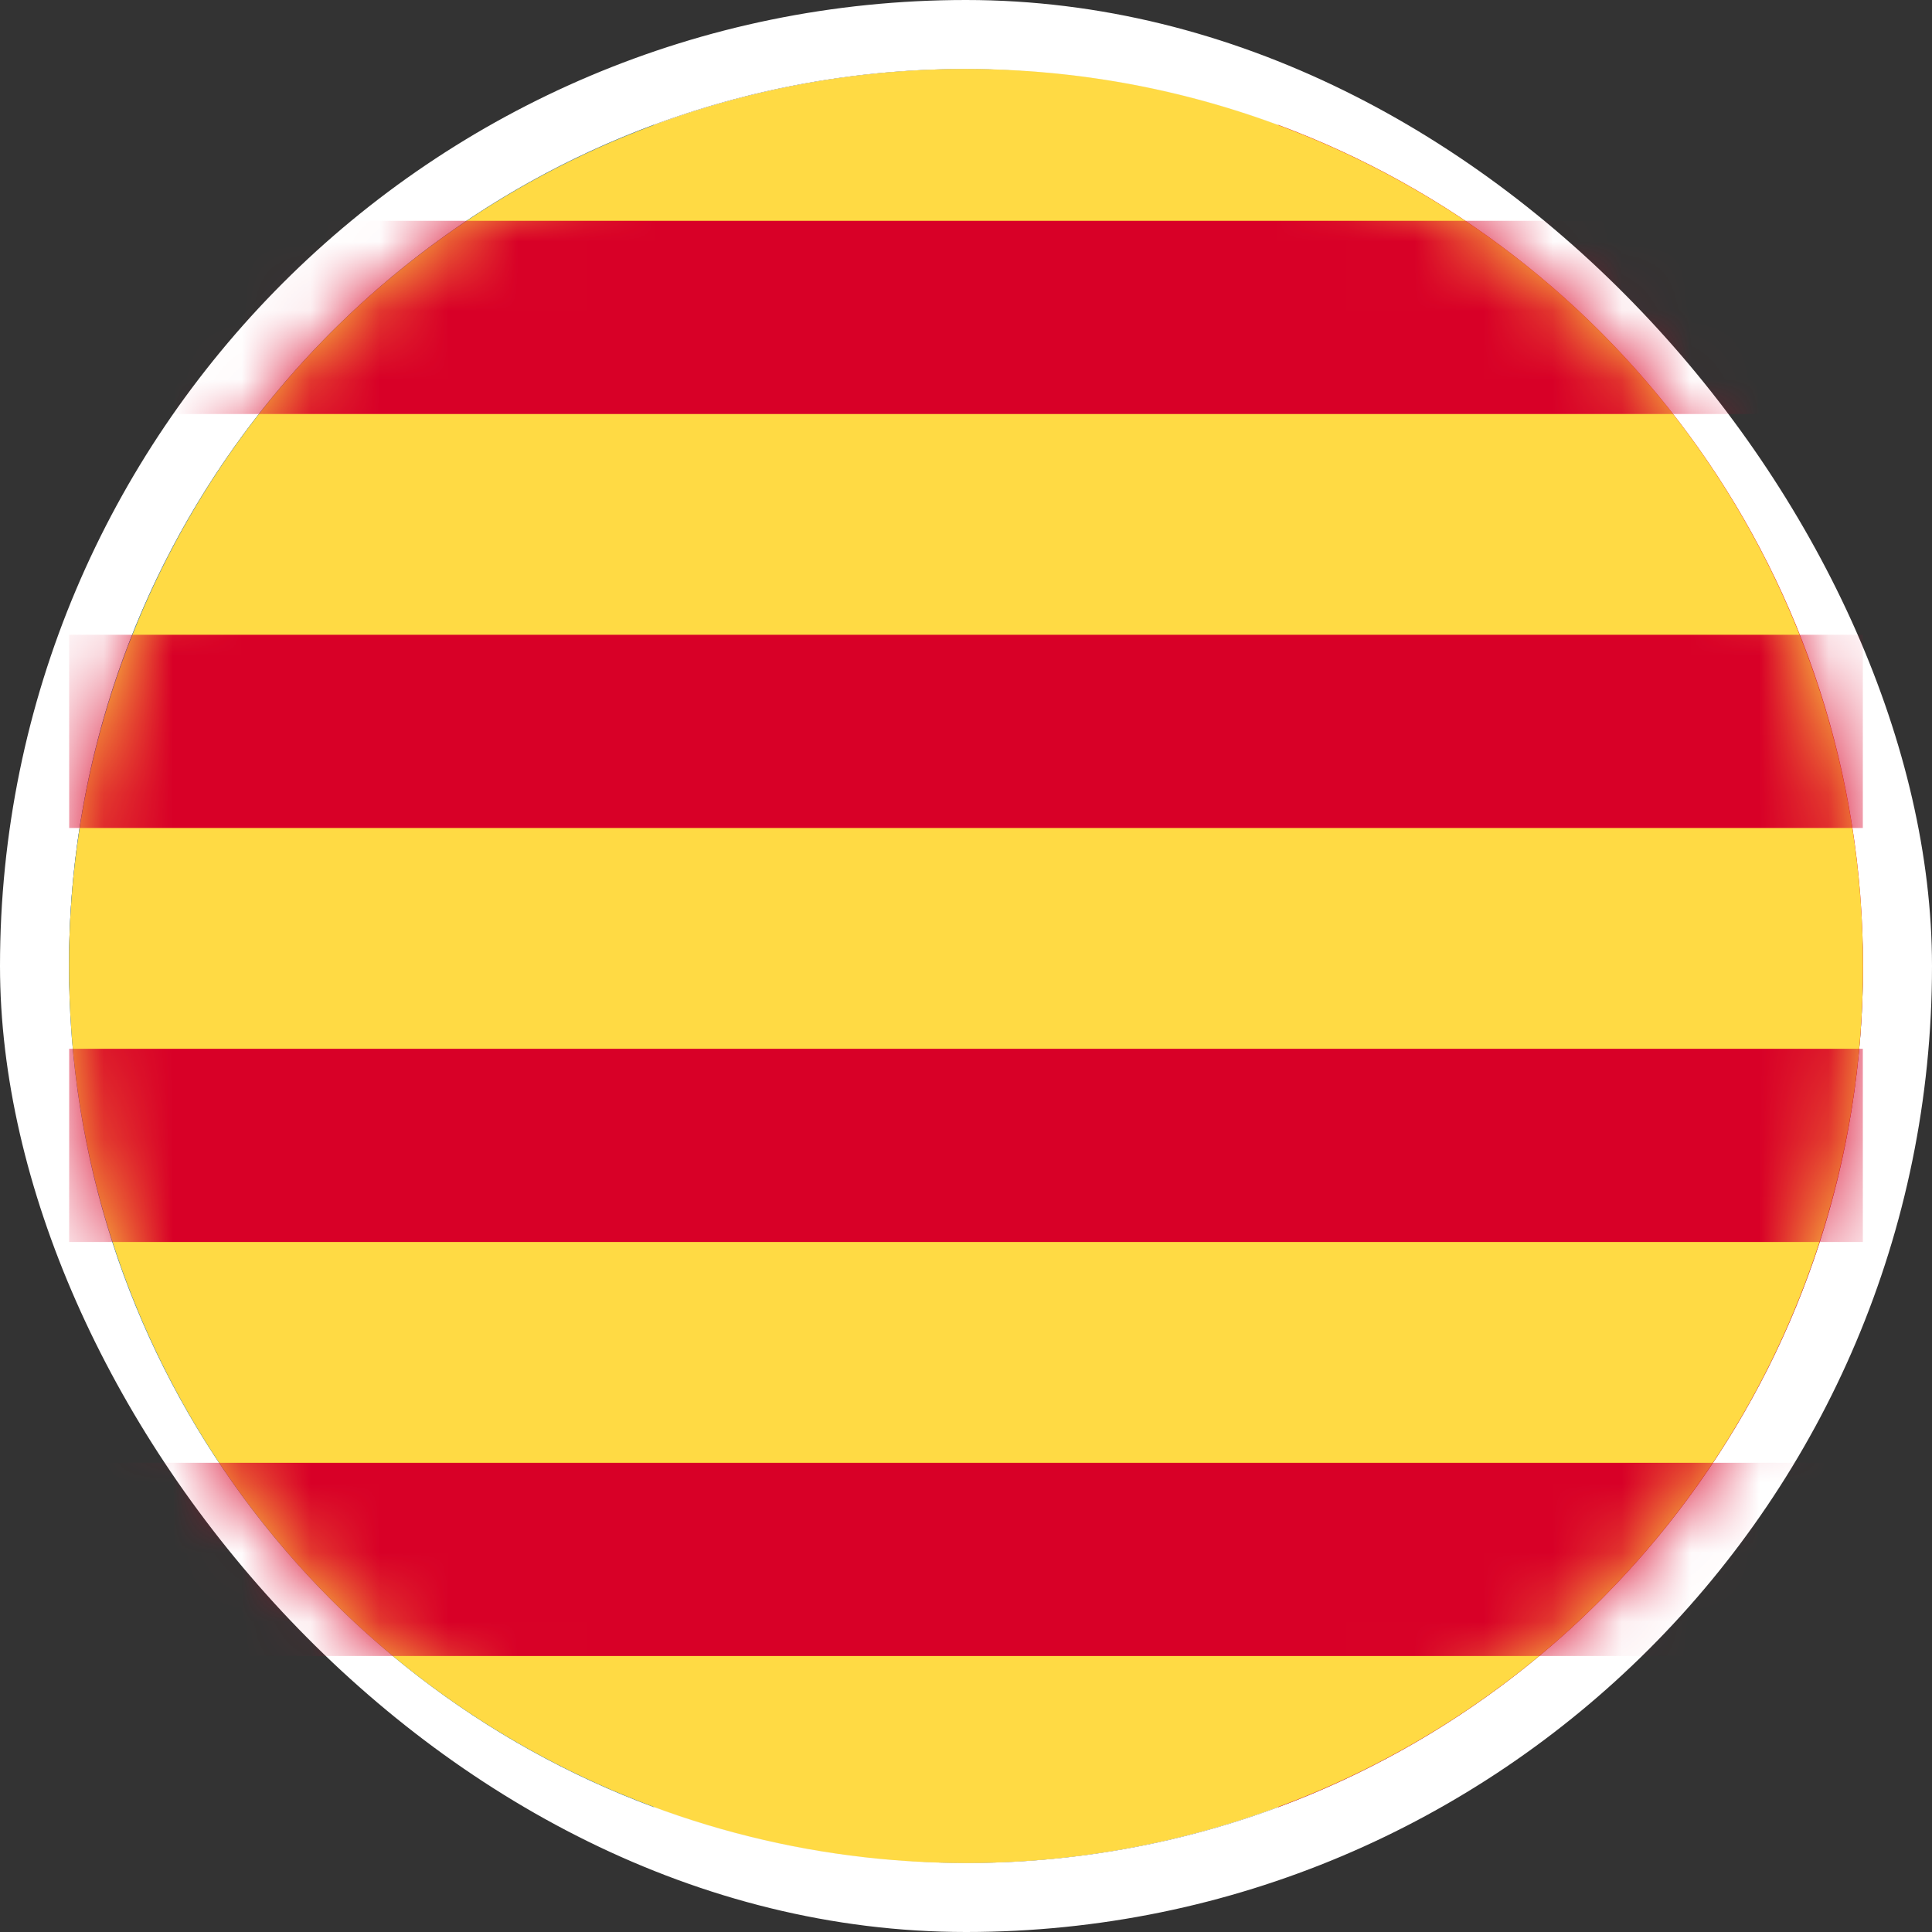
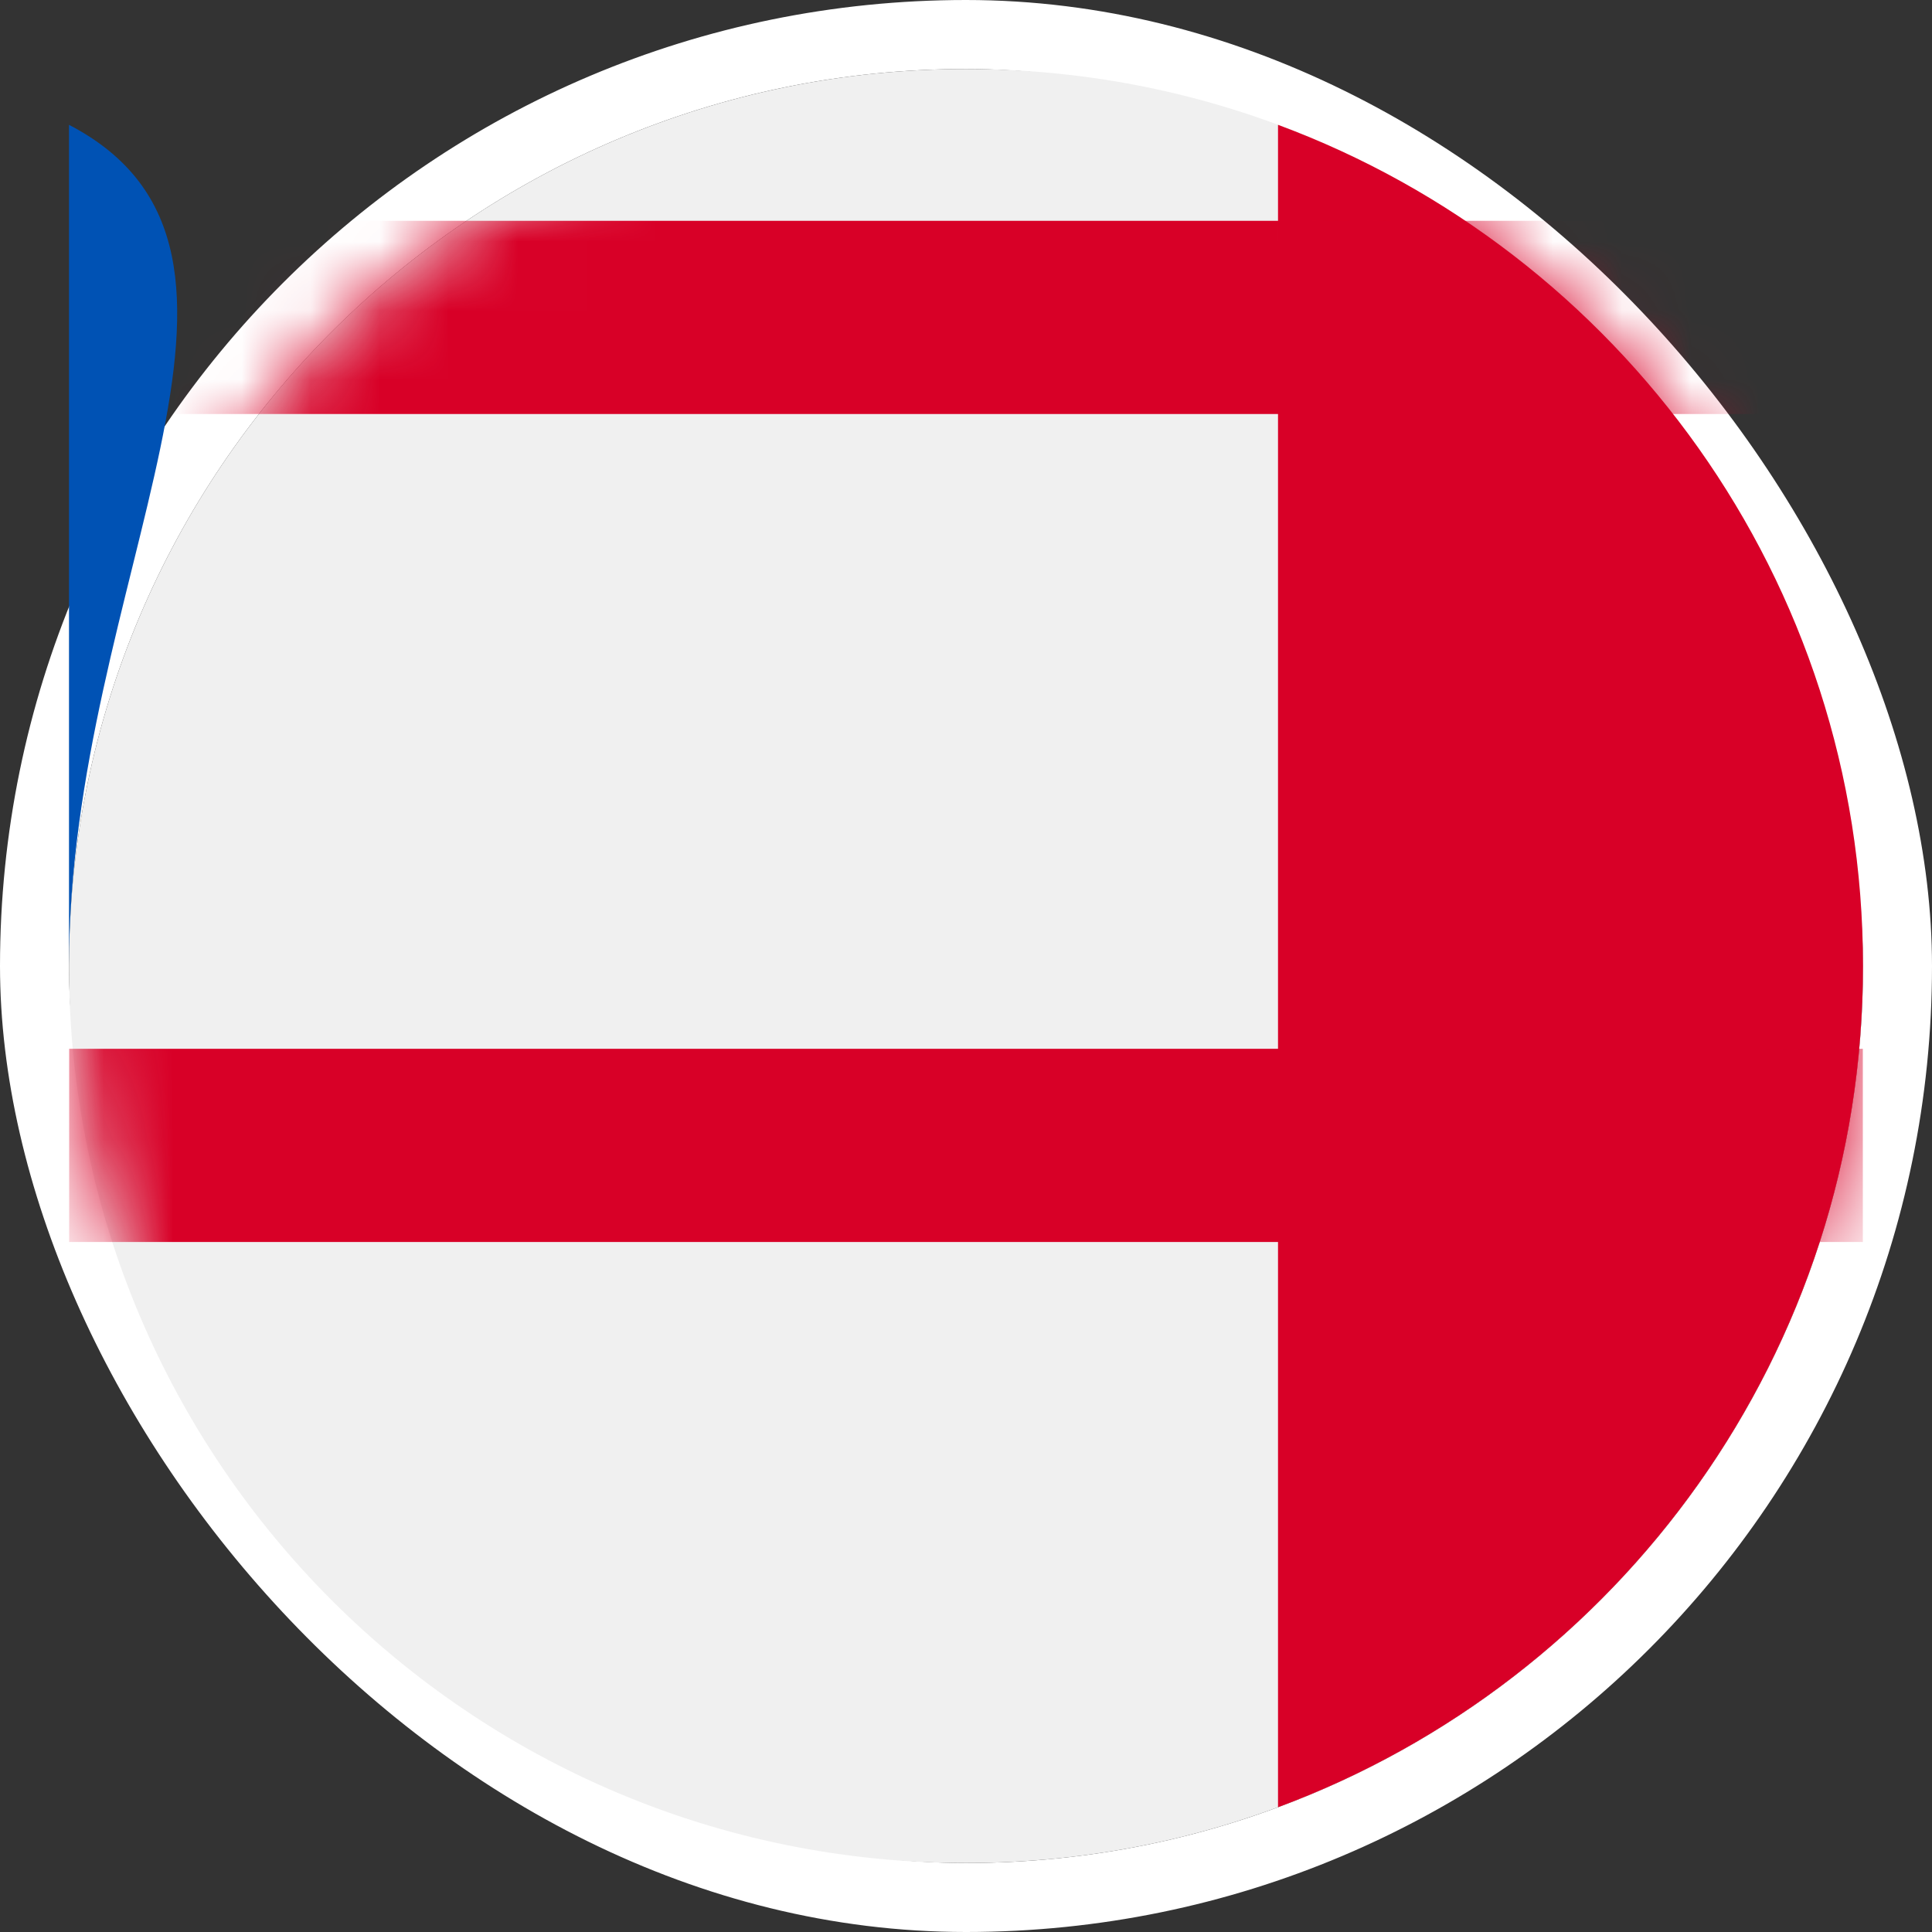
<svg xmlns="http://www.w3.org/2000/svg" width="28" height="28" viewBox="0 0 28 28" fill="none">
  <rect x="0" y="0" width="28" height="28" fill="#333333" stroke="none" />
  <rect x="0.5" y="0.5" width="27" height="27" rx="13.5" stroke="white" />
  <g clip-path="url(#clip0_1270_4229)">
    <path d="M14 27C21.18 27 27 21.18 27 14C27 6.82 21.18 1 14 1C6.82 1 1 6.82 1 14C1 21.18 6.82 27 14 27Z" fill="#F0F0F0" />
    <path d="M27 14C27 8.41 23.472 3.645 18.522 1.809V26.192C23.472 24.355 27 19.59 27 14V14Z" fill="#D80027" />
-     <path d="M1 14C1 19.59 4.528 24.355 9.478 26.191V1.809C4.528 3.645 1 8.41 1 14Z" fill="#0052B4" />
+     <path d="M1 14V1.809C4.528 3.645 1 8.41 1 14Z" fill="#0052B4" />
  </g>
  <g clip-path="url(#clip1_1270_4229)">
-     <circle cx="14" cy="14" r="13" fill="#FFDA44" />
    <mask id="mask0_1270_4229" style="mask-type:alpha" maskUnits="userSpaceOnUse" x="1" y="1" width="26" height="26">
      <circle cx="14" cy="14" r="13" fill="#FFDA44" />
    </mask>
    <g mask="url(#mask0_1270_4229)">
-       <line x1="1" y1="10.6" x2="27" y2="10.6" stroke="#D80027" stroke-width="2.8" />
      <line x1="1" y1="16.6" x2="27" y2="16.6" stroke="#D80027" stroke-width="2.8" />
-       <line x1="1" y1="22.6" x2="27" y2="22.6" stroke="#D80027" stroke-width="2.8" />
      <line x1="1" y1="4.6" x2="27" y2="4.6" stroke="#D80027" stroke-width="2.8" />
    </g>
  </g>
  <defs>
    <clipPath id="clip0_1270_4229">
      <rect width="26" height="26" fill="white" transform="translate(1 1)" />
    </clipPath>
    <clipPath id="clip1_1270_4229">
      <rect width="26" height="26" fill="white" transform="translate(1 1)" />
    </clipPath>
  </defs>
</svg>